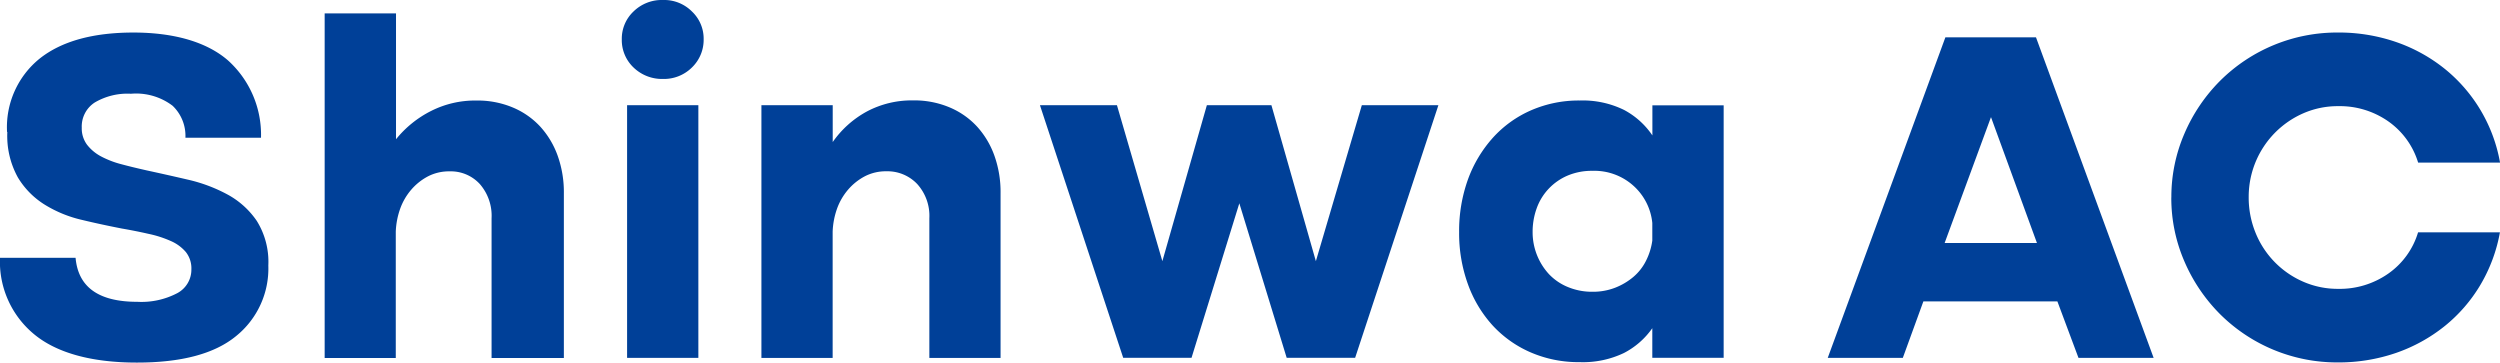
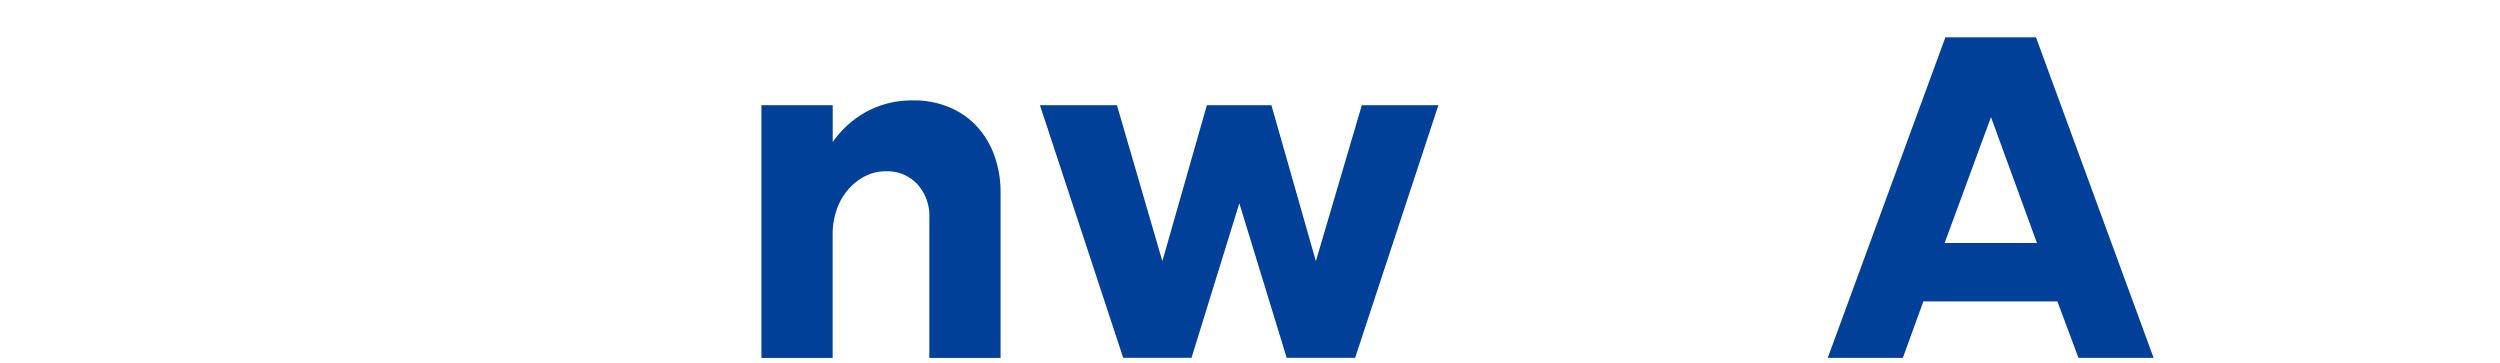
<svg xmlns="http://www.w3.org/2000/svg" width="180.935" height="26.242" viewBox="0 0 180.935 26.242">
  <g id="レイヤー_1" data-name="レイヤー 1" transform="translate(-0.01)">
    <g id="グループ_1" data-name="グループ 1" transform="translate(0.01 0)">
-       <path id="パス_1" data-name="パス 1" d="M.521,10.89A6.38,6.38,0,0,1,2.9,5.56Q5.27,3.693,9.662,3.69c2.93,0,5.311.677,6.856,2.024A7.242,7.242,0,0,1,18.9,11.305h-5.47A3.01,3.01,0,0,0,12.5,8.988,4.367,4.367,0,0,0,9.489,8.12a4.653,4.653,0,0,0-2.63.638,2.07,2.07,0,0,0-.932,1.819A1.982,1.982,0,0,0,6.31,11.81a3.147,3.147,0,0,0,1.021.849,6.75,6.75,0,0,0,1.487.568c.568.153,1.162.294,1.781.434.97.211,1.972.434,3.013.677a11.326,11.326,0,0,1,2.86,1.072A6.046,6.046,0,0,1,18.6,17.331a5.594,5.594,0,0,1,.83,3.217A6.279,6.279,0,0,1,17.1,25.655q-2.336,1.925-7.188,1.921c-3.236,0-5.777-.683-7.424-2.043A6.8,6.8,0,0,1,.01,19.993H5.48q.278,3.188,4.468,3.185a5.59,5.59,0,0,0,2.892-.626,1.925,1.925,0,0,0,1.021-1.73,1.9,1.9,0,0,0-.4-1.245,2.993,2.993,0,0,0-1.092-.8,7.942,7.942,0,0,0-1.609-.517c-.613-.14-1.251-.268-1.921-.383-.945-.185-1.909-.389-2.892-.626a8.9,8.9,0,0,1-2.681-1.092A5.888,5.888,0,0,1,1.3,14.171a6.22,6.22,0,0,1-.76-3.287Z" transform="translate(-0.01 -1.335)" fill="#004098" />
-       <path id="パス_2" data-name="パス 2" d="M36.826,1.52h5.158v9.109a7.729,7.729,0,0,1,2.528-2.043,7.062,7.062,0,0,1,3.287-.76,6.573,6.573,0,0,1,2.63.5,5.7,5.7,0,0,1,1.992,1.385,6.254,6.254,0,0,1,1.264,2.113,7.84,7.84,0,0,1,.447,2.719V26.46H48.9V16.348a3.494,3.494,0,0,0-.849-2.477,2.853,2.853,0,0,0-2.2-.919,3.3,3.3,0,0,0-1.558.364,4.131,4.131,0,0,0-1.213.97,4.39,4.39,0,0,0-.8,1.385,5.583,5.583,0,0,0-.313,1.647V26.46H36.82V1.52Z" transform="translate(-13.323 -0.55)" fill="#004098" />
-       <path id="パス_3" data-name="パス 3" d="M70.51,2.841A2.706,2.706,0,0,1,71.359.83,2.922,2.922,0,0,1,73.491,0a2.833,2.833,0,0,1,2.094.83,2.706,2.706,0,0,1,.849,2.011,2.777,2.777,0,0,1-.849,2.043,2.874,2.874,0,0,1-2.094.83,2.963,2.963,0,0,1-2.132-.83A2.736,2.736,0,0,1,70.51,2.841Zm.383,4.775h5.158V25.9H70.893Z" transform="translate(-25.508 0)" fill="#004098" />
      <path id="パス_4" data-name="パス 4" d="M86.346,11.735H91.5V14.4a7.2,7.2,0,0,1,2.477-2.215,6.919,6.919,0,0,1,3.338-.8,6.573,6.573,0,0,1,2.63.5,5.7,5.7,0,0,1,1.992,1.385,6.254,6.254,0,0,1,1.264,2.113,7.84,7.84,0,0,1,.447,2.719V30.023H98.494V19.912a3.427,3.427,0,0,0-.881-2.477,2.965,2.965,0,0,0-2.234-.919,3.3,3.3,0,0,0-1.558.364,4.131,4.131,0,0,0-1.213.97,4.39,4.39,0,0,0-.8,1.385,5.583,5.583,0,0,0-.313,1.647v9.141H86.34V11.735Z" transform="translate(-31.233 -4.119)" fill="#004098" />
      <path id="パス_5" data-name="パス 5" d="M123.946,30.212,117.92,11.93h5.573l3.287,11.286L130,11.93h4.673l3.217,11.286,3.326-11.286h5.541l-6.026,18.282h-4.953l-3.428-11.184-3.46,11.184h-4.953Z" transform="translate(-42.655 -4.315)" fill="#004098" />
-       <path id="パス_6" data-name="パス 6" d="M184.583,30.02h-5.158V27.875a5.681,5.681,0,0,1-2.062,1.8,6.88,6.88,0,0,1-3.2.657,8.7,8.7,0,0,1-3.549-.709,8.118,8.118,0,0,1-2.751-1.953,8.9,8.9,0,0,1-1.781-2.975,10.786,10.786,0,0,1-.638-3.773,11,11,0,0,1,.638-3.811,9.21,9.21,0,0,1,1.8-3.013,8.074,8.074,0,0,1,2.77-1.992,8.636,8.636,0,0,1,3.517-.709,6.787,6.787,0,0,1,3.2.677,5.693,5.693,0,0,1,2.062,1.851V11.745h5.158V30.026Zm-5.158-9.76a4.16,4.16,0,0,0-1.353-2.681,4.218,4.218,0,0,0-2.981-1.092,4.482,4.482,0,0,0-1.8.345,4.076,4.076,0,0,0-1.366.951,4.025,4.025,0,0,0-.868,1.417,4.979,4.979,0,0,0-.294,1.717,4.474,4.474,0,0,0,1.181,3.045,3.933,3.933,0,0,0,1.366.932,4.52,4.52,0,0,0,1.781.345,4.421,4.421,0,0,0,1.647-.294,4.654,4.654,0,0,0,1.315-.779,3.686,3.686,0,0,0,.919-1.175,4.654,4.654,0,0,0,.453-1.455V20.254Z" transform="translate(-59.841 -4.123)" fill="#004098" />
      <path id="パス_7" data-name="パス 7" d="M215.768,4.23h6.543l8.515,23.2h-5.439l-1.526-4.085h-9.7l-1.487,4.085H207.24l8.515-23.2Zm6.613,14.886-3.326-9.109L215.7,19.116Z" transform="translate(-74.959 -1.53)" fill="#004098" />
-       <path id="パス_8" data-name="パス 8" d="M246.2,15.633a11.52,11.52,0,0,1,.951-4.641,12.217,12.217,0,0,1,2.579-3.811,11.992,11.992,0,0,1,8.515-3.492,12.727,12.727,0,0,1,4.226.689,11.7,11.7,0,0,1,3.517,1.941,11.23,11.23,0,0,1,4,6.785H264.06a5.644,5.644,0,0,0-2.145-2.975,6.113,6.113,0,0,0-3.639-1.111,6.218,6.218,0,0,0-2.528.517,6.591,6.591,0,0,0-3.951,6.058,6.752,6.752,0,0,0,.5,2.6,6.515,6.515,0,0,0,3.447,3.53,6.218,6.218,0,0,0,2.528.517,6.113,6.113,0,0,0,3.639-1.111,5.593,5.593,0,0,0,2.145-2.981h5.924a11.406,11.406,0,0,1-1.417,3.811,11.105,11.105,0,0,1-2.579,2.975,11.766,11.766,0,0,1-3.517,1.941,12.727,12.727,0,0,1-4.226.689,11.992,11.992,0,0,1-8.515-3.492,12.217,12.217,0,0,1-2.579-3.811,11.52,11.52,0,0,1-.951-4.641Z" transform="translate(-89.05 -1.335)" fill="#004098" />
    </g>
  </g>
</svg>